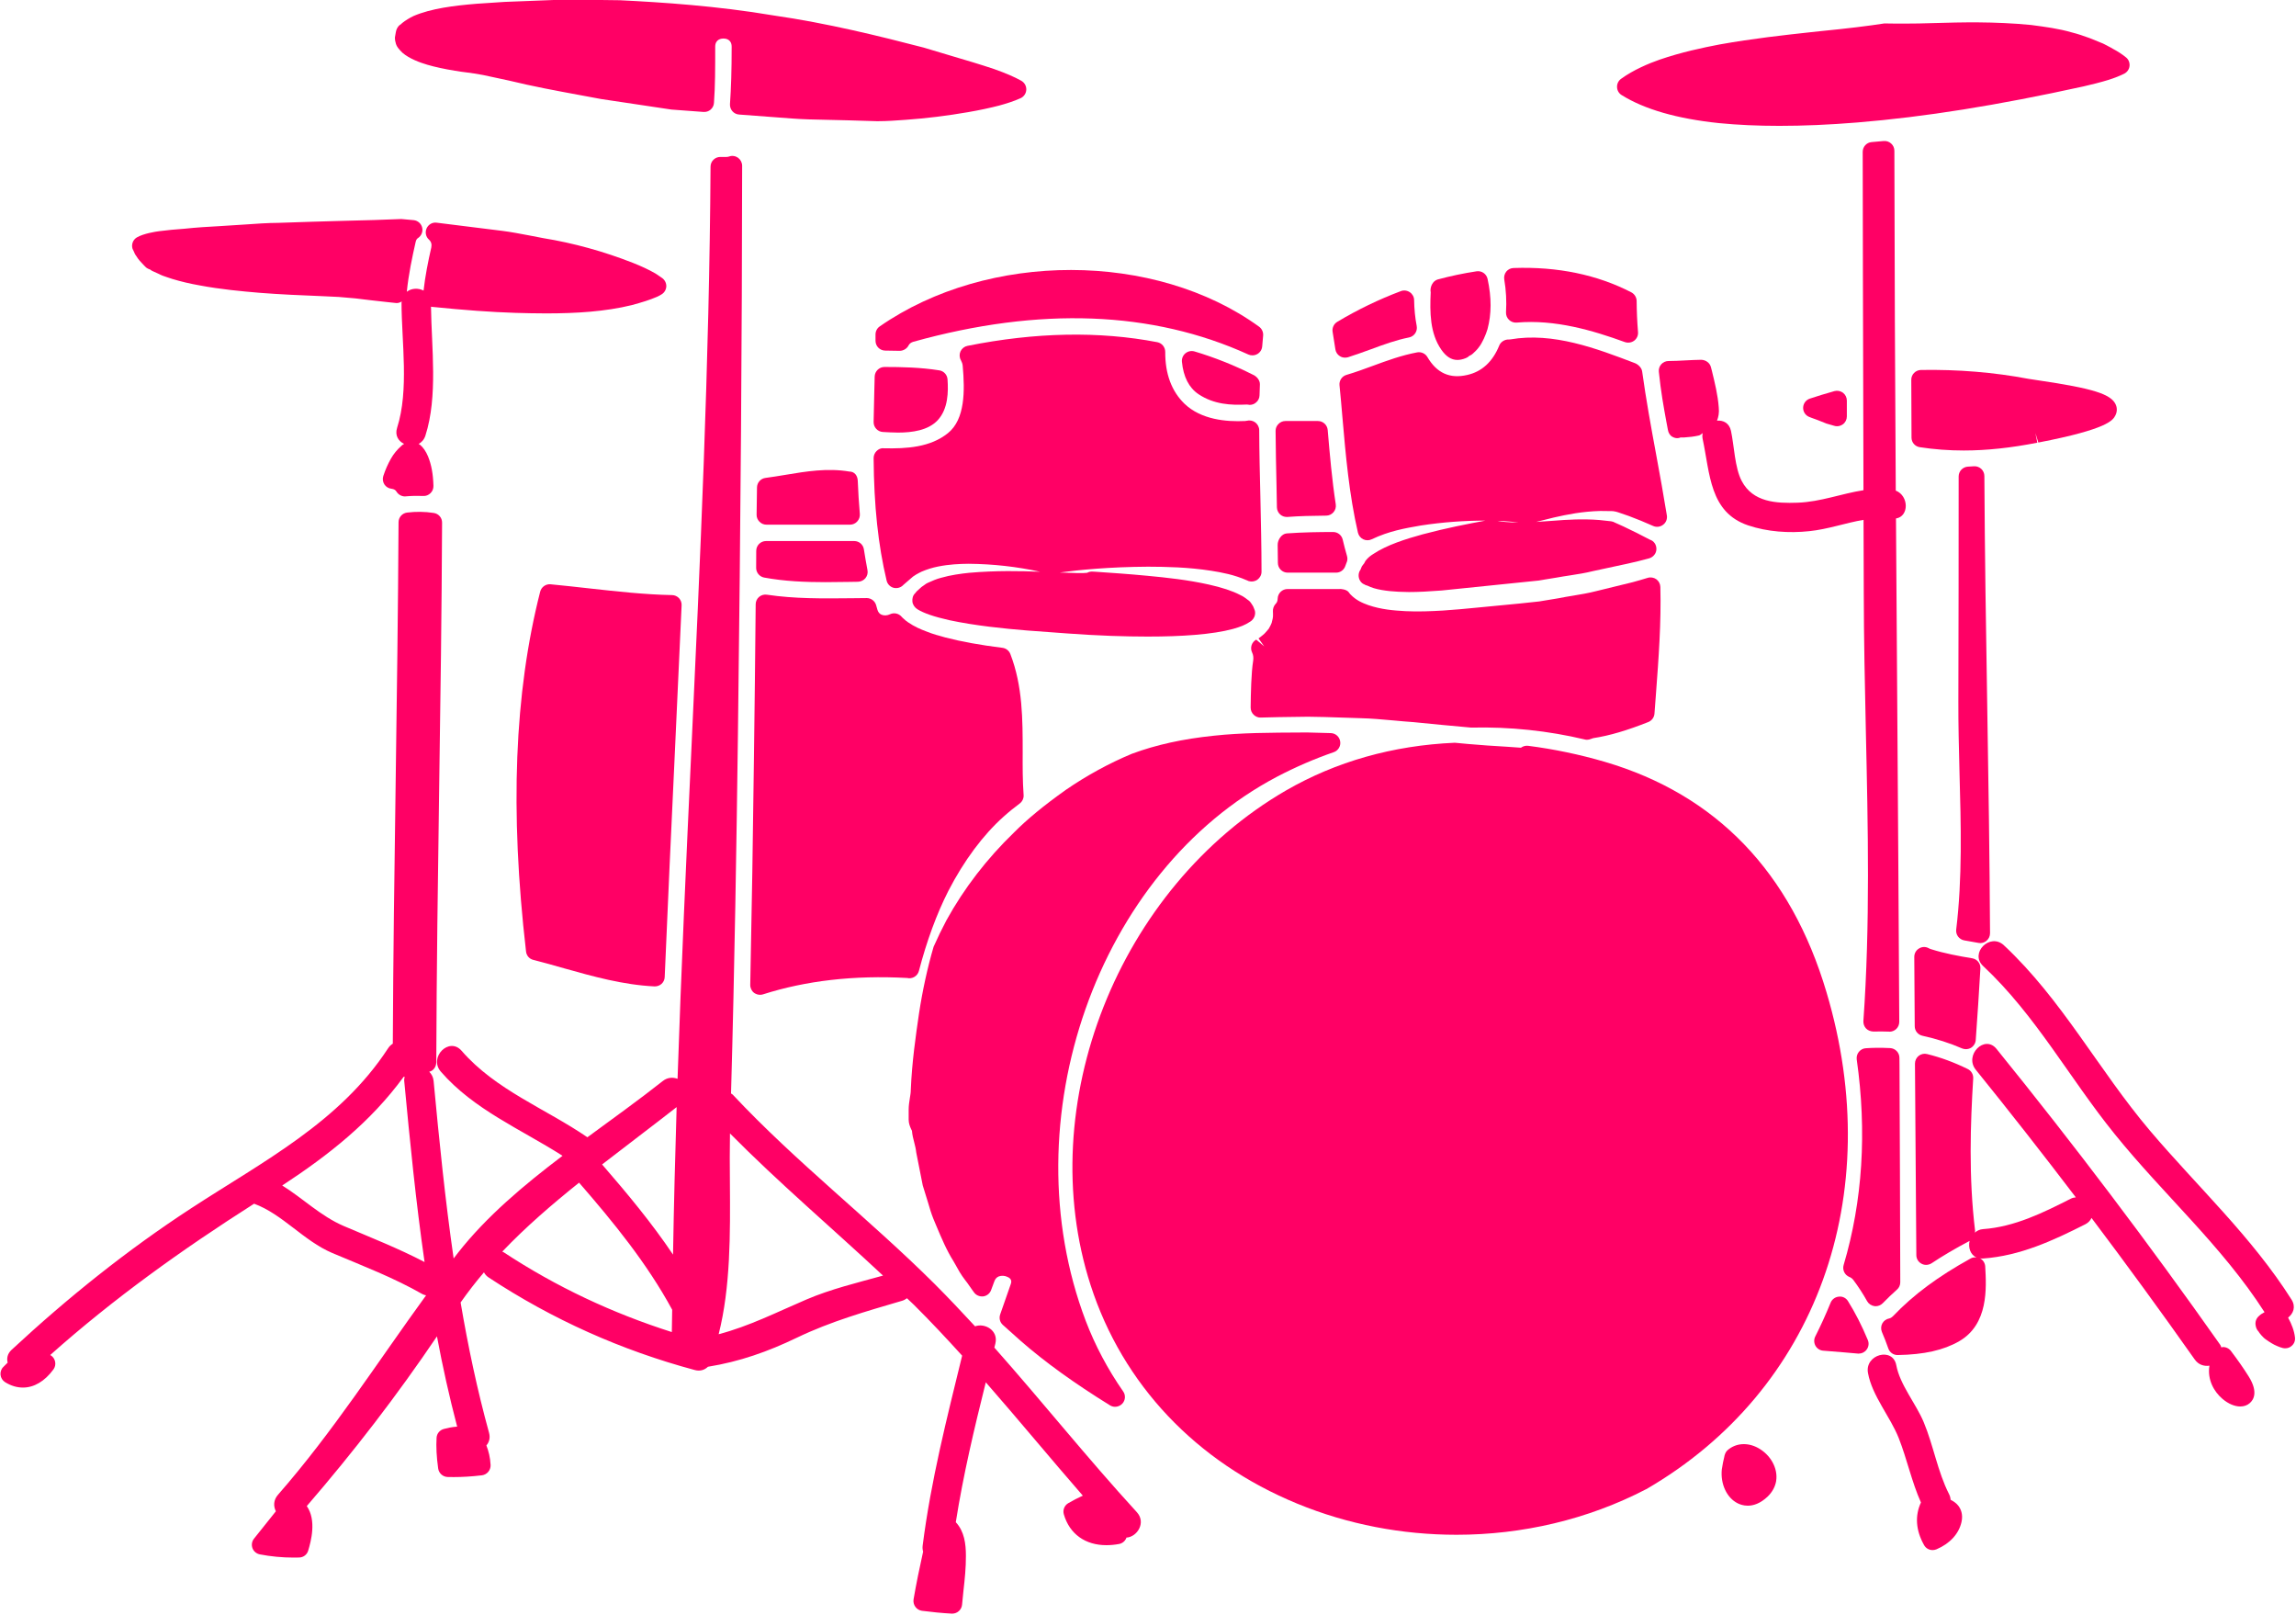
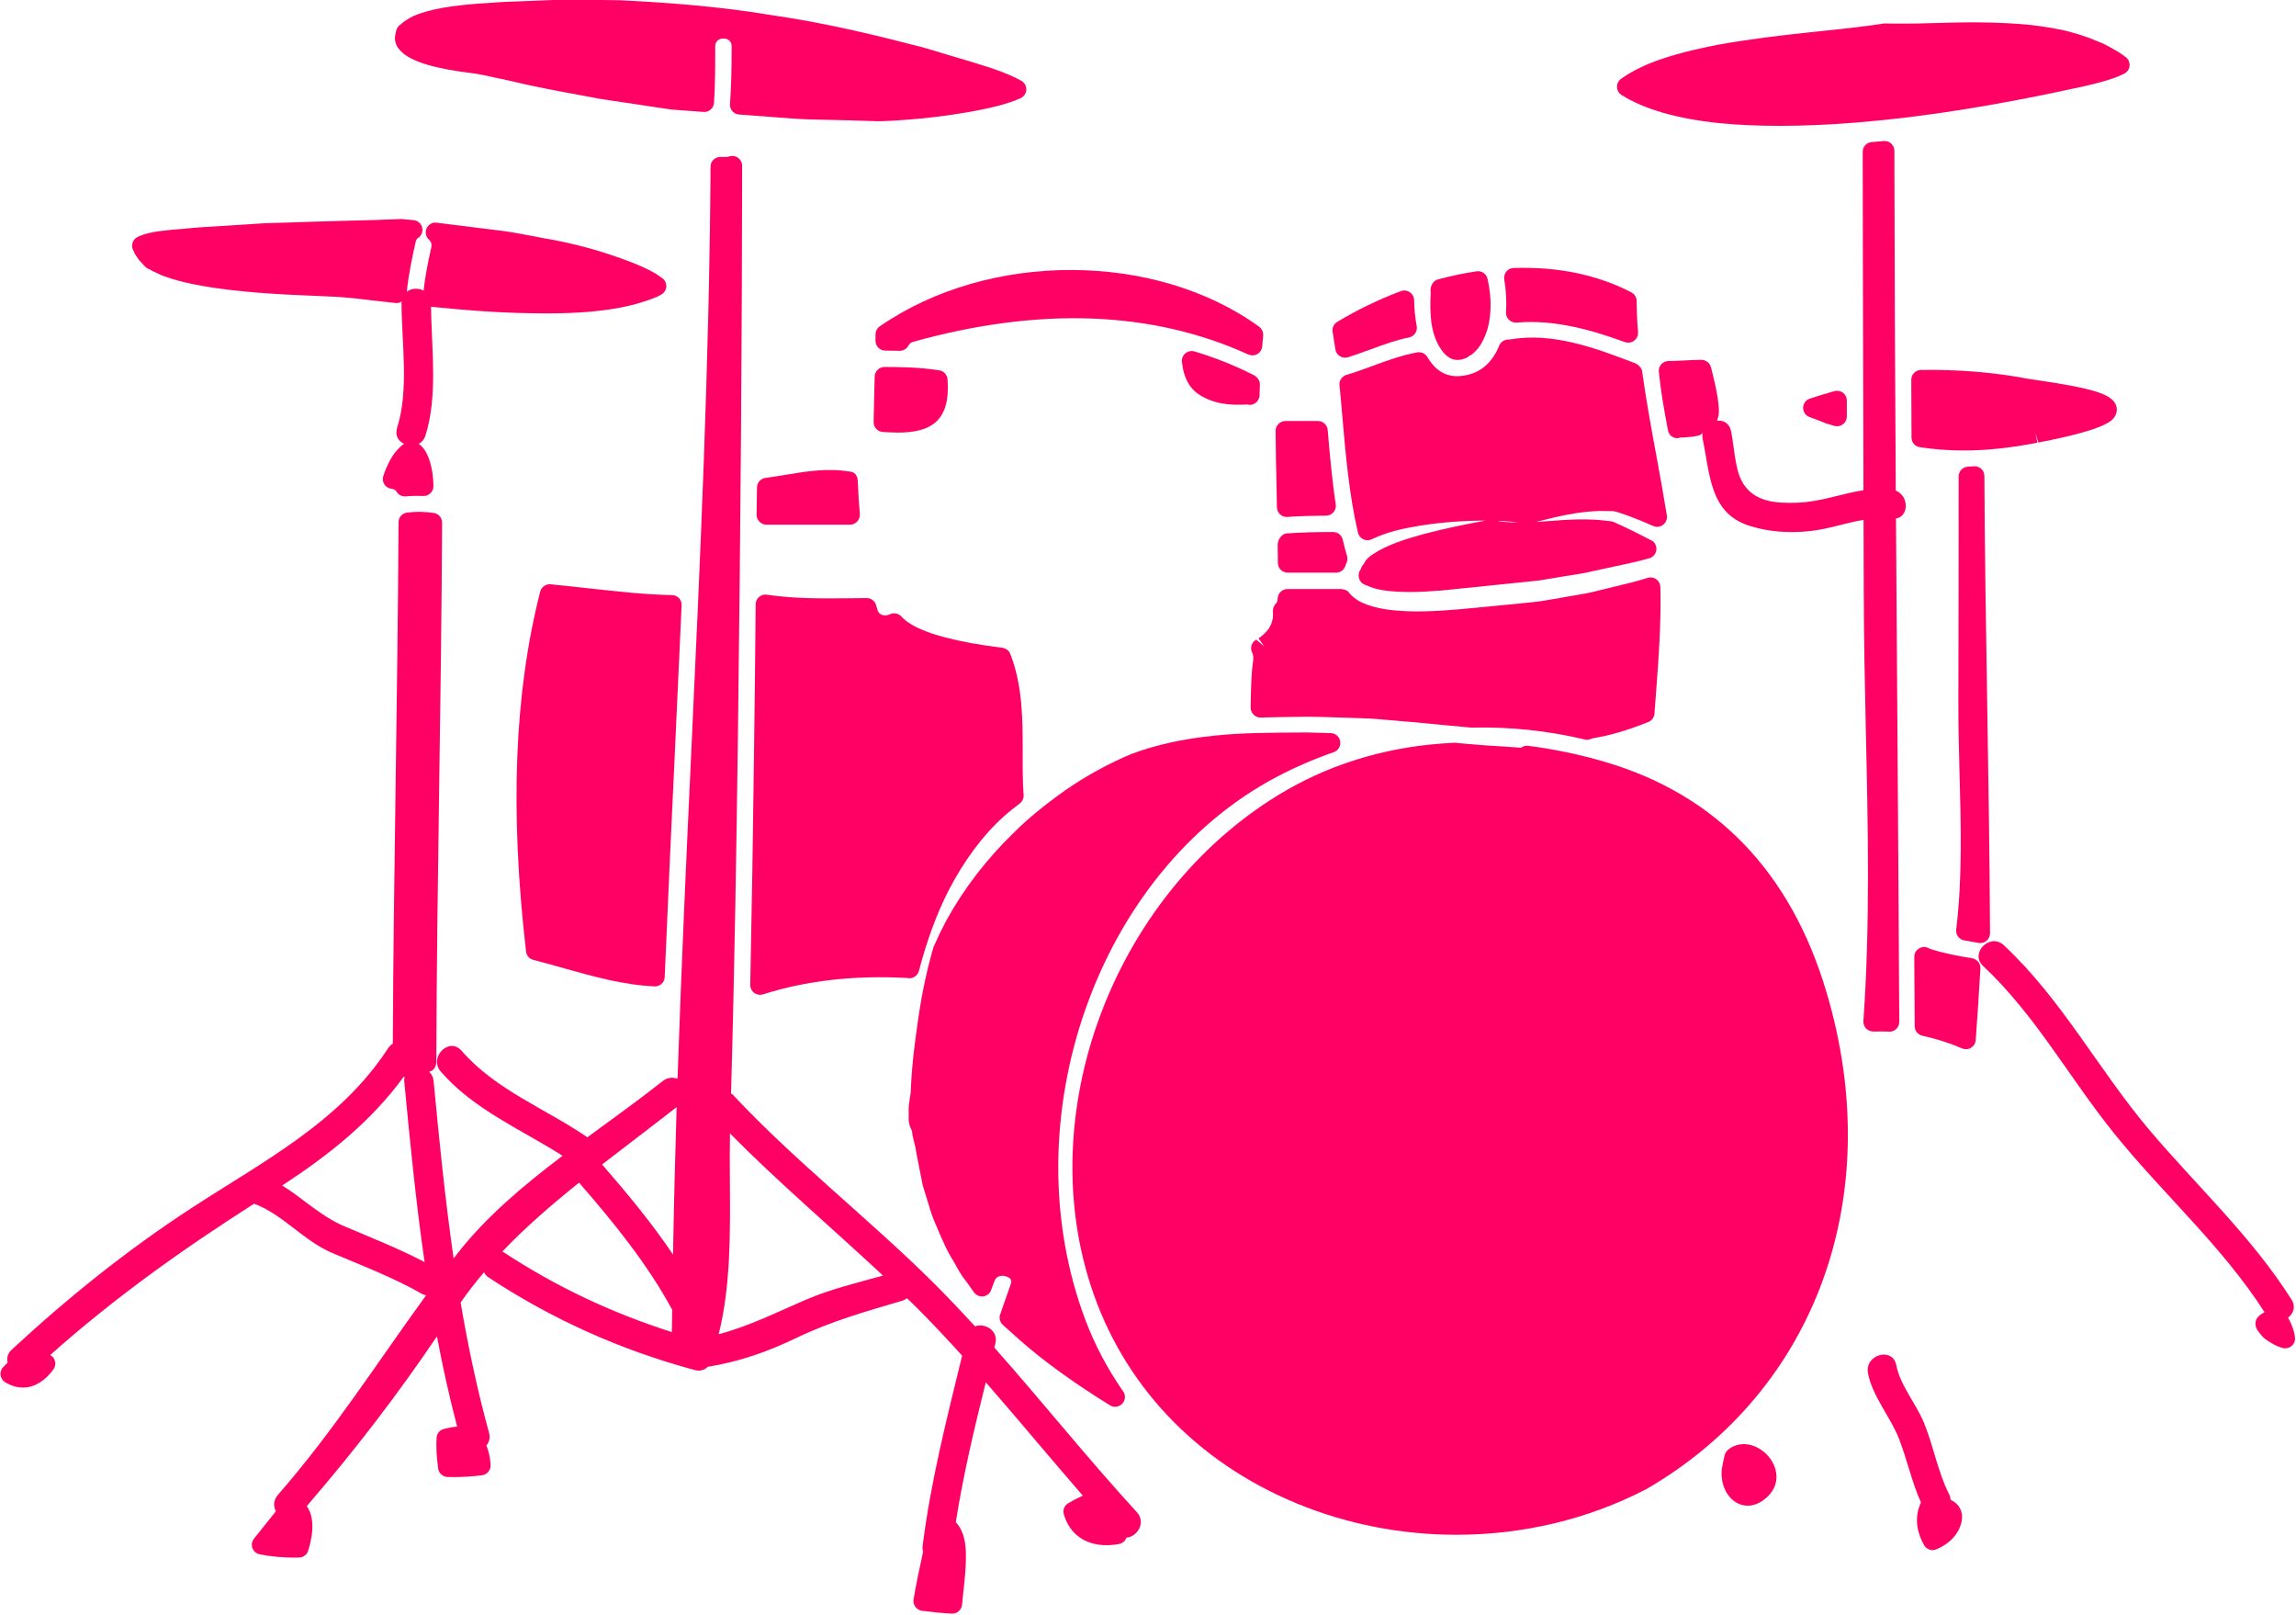
<svg xmlns="http://www.w3.org/2000/svg" fill="#ff0065" height="82.4" preserveAspectRatio="xMidYMid meet" version="1" viewBox="5.5 23.3 117.2 82.4" width="117.2" zoomAndPan="magnify">
  <g id="change1_1">
    <path d="M 70.68 49.191 C 70.684 49.328 70.742 49.457 70.844 49.551 C 70.938 49.637 71.059 49.68 71.18 49.68 C 71.195 49.68 71.207 49.68 71.219 49.68 C 71.832 49.633 72.453 49.621 73.195 49.613 C 73.34 49.613 73.477 49.547 73.57 49.438 C 73.664 49.328 73.707 49.18 73.684 49.035 C 73.492 47.785 73.379 46.492 73.273 45.242 C 73.25 44.984 73.035 44.785 72.773 44.785 L 71.113 44.785 C 70.98 44.785 70.852 44.84 70.762 44.934 C 70.664 45.027 70.613 45.156 70.613 45.285 C 70.617 46.215 70.641 47.145 70.66 48.07 L 70.68 49.191" fill="inherit" />
    <path d="M 70.031 56.285 L 69.625 55.941 C 69.391 56.066 69.297 56.355 69.414 56.598 C 69.473 56.715 69.492 56.863 69.469 57.012 C 69.367 57.645 69.348 58.684 69.34 59.41 C 69.34 59.547 69.395 59.68 69.492 59.773 C 69.59 59.871 69.73 59.926 69.855 59.918 C 70.453 59.898 71.062 59.891 71.676 59.883 L 72.27 59.875 C 72.82 59.879 73.395 59.898 73.973 59.918 L 74.93 59.949 C 75.5 59.961 76.066 60.016 76.645 60.066 C 76.984 60.098 77.328 60.129 77.664 60.152 C 78.59 60.246 79.543 60.336 80.594 60.43 C 82.586 60.383 84.539 60.594 86.391 61.035 C 86.43 61.047 86.469 61.051 86.508 61.051 C 86.574 61.051 86.641 61.035 86.699 61.012 C 86.746 60.992 86.789 60.977 86.824 60.969 C 87.664 60.84 88.559 60.574 89.641 60.145 C 89.816 60.074 89.941 59.906 89.953 59.715 L 90.031 58.68 C 90.164 56.91 90.301 55.078 90.254 53.254 C 90.25 53.098 90.172 52.949 90.047 52.859 C 89.918 52.77 89.754 52.742 89.605 52.789 C 89.355 52.867 89.098 52.938 88.848 53.008 L 86.98 53.465 C 86.594 53.566 86.18 53.633 85.766 53.703 C 85.527 53.742 85.285 53.781 85.062 53.828 L 84.07 53.992 C 83.742 54.031 83.41 54.066 83.074 54.098 L 80.883 54.309 C 80.316 54.363 79.727 54.422 79.152 54.457 C 78.547 54.492 77.891 54.52 77.242 54.488 C 76.617 54.453 76 54.402 75.348 54.18 C 75.043 54.07 74.719 53.934 74.422 53.621 C 74.406 53.594 74.348 53.52 74.324 53.496 C 74.215 53.387 73.977 53.34 73.82 53.359 L 71.219 53.359 C 70.949 53.359 70.727 53.578 70.719 53.848 C 70.715 53.965 70.684 54.051 70.617 54.113 C 70.52 54.215 70.465 54.367 70.477 54.508 C 70.48 54.574 70.484 54.641 70.48 54.762 C 70.48 54.82 70.453 54.926 70.426 55.027 L 70.414 55.082 C 70.367 55.211 70.289 55.332 70.262 55.387 C 70.176 55.488 70.086 55.598 70.023 55.656 C 69.93 55.734 69.836 55.812 69.742 55.879 L 70.031 56.285" fill="inherit" />
    <path d="M 73.891 41.473 C 73.973 41.527 74.066 41.551 74.16 41.551 C 74.207 41.551 74.258 41.543 74.309 41.531 C 74.695 41.406 75.082 41.27 75.465 41.129 C 76.129 40.883 76.762 40.652 77.426 40.52 C 77.695 40.465 77.867 40.203 77.816 39.934 C 77.734 39.516 77.691 39.062 77.684 38.617 C 77.684 38.457 77.602 38.305 77.469 38.215 C 77.332 38.121 77.16 38.098 77.008 38.156 C 75.887 38.578 74.793 39.105 73.762 39.723 C 73.586 39.828 73.492 40.031 73.523 40.23 C 73.574 40.527 73.621 40.828 73.664 41.121 C 73.684 41.27 73.77 41.398 73.891 41.473" fill="inherit" />
    <path d="M 81.938 49.879 C 82.023 49.883 82.109 49.883 82.191 49.887 C 82.559 49.91 82.824 49.938 83.012 49.969 C 82.5 49.957 82.141 49.926 81.938 49.879 Z M 74.234 42.43 C 74.004 42.496 73.852 42.719 73.875 42.957 C 73.93 43.496 73.977 44.039 74.023 44.582 C 74.191 46.523 74.367 48.535 74.816 50.48 C 74.852 50.629 74.949 50.754 75.086 50.82 C 75.223 50.887 75.383 50.887 75.52 50.82 C 76.406 50.398 77.215 50.258 78.027 50.117 C 79.145 49.945 80.246 49.867 81.328 49.867 C 80.445 50.031 79.359 50.238 78.125 50.566 C 77.27 50.801 76.297 51.105 75.594 51.574 C 75.469 51.652 75.363 51.734 75.262 51.848 C 75.215 51.895 75.176 51.953 75.152 52.016 C 75.145 52.035 75.121 52.07 75.082 52.113 C 75.031 52.168 74.996 52.234 74.973 52.305 C 74.969 52.32 74.965 52.336 74.957 52.352 C 74.926 52.395 74.902 52.441 74.883 52.488 C 74.809 52.688 74.867 52.918 75.027 53.055 C 75.059 53.082 75.098 53.105 75.141 53.121 C 75.184 53.152 75.234 53.172 75.293 53.184 C 75.297 53.184 75.301 53.188 75.305 53.188 C 75.398 53.234 75.512 53.281 75.629 53.316 C 76.129 53.465 76.797 53.504 77.266 53.508 C 77.316 53.508 77.367 53.512 77.418 53.512 C 77.898 53.512 78.445 53.484 79.086 53.434 L 84.004 52.93 C 84.312 52.879 84.621 52.828 84.945 52.777 C 85.176 52.734 85.406 52.699 85.637 52.664 C 86.031 52.602 86.422 52.543 86.793 52.449 C 87.402 52.32 88.004 52.191 88.59 52.062 C 88.957 51.984 89.312 51.891 89.668 51.797 C 89.883 51.738 90.047 51.551 90.051 51.328 C 90.059 51.105 89.93 50.906 89.719 50.84 C 89.27 50.602 88.824 50.379 88.367 50.164 C 88.266 50.117 88.164 50.07 88.09 50.039 L 87.941 49.973 C 87.879 49.938 87.812 49.91 87.738 49.902 L 87.133 49.836 C 86.285 49.77 85.461 49.82 84.832 49.871 C 84.508 49.898 84.199 49.918 83.914 49.934 C 84.188 49.863 84.484 49.789 84.809 49.711 C 85.508 49.551 86.281 49.398 87.191 49.375 L 87.828 49.383 C 87.953 49.398 87.996 49.414 88.102 49.445 L 88.273 49.504 C 88.391 49.547 88.516 49.59 88.637 49.629 C 89.043 49.781 89.461 49.949 89.887 50.141 C 90.055 50.215 90.25 50.191 90.395 50.078 C 90.543 49.969 90.613 49.785 90.586 49.605 C 90.418 48.566 90.23 47.531 90.039 46.496 C 89.781 45.105 89.52 43.668 89.324 42.254 C 89.301 42.07 89.125 41.898 88.957 41.832 C 87 41.086 84.781 40.238 82.59 40.621 C 82.562 40.625 82.539 40.625 82.516 40.625 C 82.316 40.617 82.105 40.738 82.027 40.938 C 81.691 41.762 81.145 42.266 80.398 42.434 C 79.508 42.641 78.844 42.34 78.363 41.523 C 78.258 41.34 78.047 41.246 77.844 41.281 C 77.047 41.43 76.301 41.703 75.578 41.969 C 75.133 42.133 74.688 42.297 74.234 42.43" fill="inherit" />
    <path d="M 73.551 50.449 C 72.844 50.449 72.008 50.461 71.184 50.52 C 70.918 50.539 70.715 50.848 70.719 51.109 C 70.727 51.418 70.73 51.719 70.73 52.023 C 70.73 52.301 70.953 52.523 71.23 52.523 L 73.699 52.523 C 73.918 52.523 74.109 52.383 74.176 52.172 L 74.23 52.027 C 74.285 51.918 74.293 51.789 74.258 51.672 C 74.176 51.395 74.105 51.113 74.039 50.836 C 73.984 50.609 73.785 50.449 73.551 50.449" fill="inherit" />
    <path d="M 106.902 71.309 C 107.016 71.215 107.082 71.074 107.082 70.922 C 107.062 67.031 107 63.078 106.938 59.254 C 106.875 55.43 106.812 51.477 106.793 47.594 C 106.793 47.453 106.734 47.324 106.637 47.23 C 106.535 47.137 106.406 47.086 106.266 47.094 L 105.953 47.113 C 105.688 47.129 105.48 47.348 105.48 47.613 C 105.48 51.43 105.477 55.25 105.465 59.07 C 105.461 60.266 105.492 61.484 105.523 62.711 C 105.598 65.383 105.672 68.145 105.355 70.738 C 105.324 71 105.504 71.242 105.766 71.289 L 106.496 71.418 C 106.523 71.422 106.555 71.426 106.582 71.426 C 106.699 71.426 106.812 71.387 106.902 71.309" fill="inherit" />
    <path d="M 104.07 71.738 C 104.027 71.723 103.992 71.711 103.957 71.691 C 103.801 71.602 103.613 71.605 103.461 71.699 C 103.305 71.789 103.215 71.953 103.215 72.133 C 103.227 73.355 103.234 74.539 103.238 75.668 C 103.238 75.906 103.402 76.105 103.633 76.156 C 104.344 76.312 105.023 76.527 105.652 76.801 C 105.719 76.828 105.785 76.84 105.852 76.84 C 105.941 76.84 106.031 76.816 106.113 76.77 C 106.25 76.684 106.34 76.539 106.352 76.375 C 106.438 75.16 106.523 73.945 106.59 72.723 C 106.605 72.469 106.426 72.246 106.172 72.203 C 105.492 72.09 104.762 71.957 104.07 71.738" fill="inherit" />
    <path d="M 109.547 45.883 C 113.117 45.195 113.352 44.742 113.48 44.5 C 113.57 44.328 113.578 44.125 113.5 43.949 C 113.262 43.41 112.34 43.121 109.559 42.711 C 109.32 42.676 109.141 42.648 109.047 42.633 C 107.277 42.297 105.426 42.148 103.551 42.18 C 103.277 42.188 103.059 42.41 103.062 42.684 L 103.074 45.633 C 103.074 45.879 103.254 46.086 103.5 46.121 C 104.234 46.234 104.977 46.289 105.742 46.289 C 106.914 46.289 108.148 46.156 109.496 45.891 L 109.398 45.402 L 109.547 45.883" fill="inherit" />
-     <path d="M 44.098 52.281 C 44.098 52.52 44.27 52.727 44.504 52.773 C 45.543 52.965 46.598 53.008 47.637 53.008 C 48.023 53.008 48.406 53 48.785 52.996 L 49.293 52.988 C 49.441 52.984 49.582 52.918 49.676 52.805 C 49.77 52.691 49.809 52.543 49.781 52.398 C 49.715 52.039 49.652 51.691 49.598 51.336 C 49.562 51.09 49.352 50.91 49.105 50.91 L 44.602 50.91 C 44.328 50.91 44.102 51.133 44.102 51.41 L 44.098 52.281" fill="inherit" />
    <path d="M 79.07 41.141 C 79.316 41.496 79.582 41.668 79.895 41.668 C 80.027 41.668 80.168 41.637 80.316 41.578 C 80.391 41.551 80.453 41.508 80.504 41.457 C 80.57 41.434 80.633 41.395 80.684 41.344 C 80.789 41.25 80.902 41.141 80.988 41.02 C 81.164 40.801 81.344 40.387 81.43 40.098 C 81.637 39.328 81.641 38.488 81.434 37.535 C 81.379 37.277 81.133 37.105 80.871 37.145 C 80.203 37.246 79.535 37.387 78.887 37.562 C 78.633 37.629 78.477 37.961 78.531 38.219 C 78.484 39.234 78.488 40.301 79.07 41.141" fill="inherit" />
    <path d="M 93.238 29.582 C 94.195 29.676 95.223 29.723 96.328 29.723 C 97.547 29.723 98.859 29.668 100.297 29.551 C 103.762 29.266 107.438 28.68 111.863 27.707 C 112.305 27.605 112.727 27.5 113.121 27.379 C 113.434 27.281 113.727 27.164 113.934 27.059 C 114.086 26.98 114.188 26.832 114.203 26.664 C 114.219 26.496 114.152 26.328 114.02 26.227 C 113.836 26.074 113.582 25.91 113.371 25.801 C 113.305 25.758 113.23 25.719 113.094 25.648 L 112.953 25.574 C 112.938 25.566 112.867 25.531 112.852 25.523 L 112.172 25.246 C 111.848 25.129 111.578 25.035 111.266 24.957 C 110.582 24.758 109.91 24.672 109.172 24.574 C 107.285 24.391 105.594 24.438 104.23 24.477 C 103.68 24.492 103.172 24.508 102.73 24.504 C 102.371 24.504 102.062 24.504 101.688 24.496 C 100.891 24.621 99.77 24.758 98.449 24.887 L 97.91 24.945 C 96.547 25.094 95 25.262 93.27 25.57 C 92.434 25.73 91.328 25.961 90.215 26.344 C 89.668 26.535 88.887 26.859 88.246 27.324 C 88.113 27.422 88.035 27.578 88.043 27.746 C 88.047 27.914 88.137 28.066 88.277 28.152 C 89.449 28.883 91.117 29.359 93.238 29.582" fill="inherit" />
    <path d="M 82.375 39.234 C 82.367 39.379 82.422 39.52 82.527 39.621 C 82.633 39.723 82.77 39.773 82.918 39.762 C 84.887 39.59 86.82 40.168 88.445 40.758 C 88.5 40.777 88.559 40.785 88.613 40.785 C 88.723 40.785 88.832 40.75 88.918 40.684 C 89.055 40.582 89.129 40.414 89.113 40.246 C 89.07 39.719 89.047 39.191 89.043 38.656 C 89.039 38.473 88.934 38.305 88.773 38.219 C 87.035 37.32 85.008 36.898 82.762 36.977 C 82.617 36.98 82.48 37.047 82.391 37.156 C 82.301 37.27 82.262 37.414 82.285 37.559 C 82.379 38.105 82.41 38.684 82.375 39.234" fill="inherit" />
    <path d="M 97.957 44.617 C 98.172 44.695 98.414 44.781 98.73 44.914 L 99.121 45.027 C 99.172 45.043 99.223 45.051 99.273 45.051 C 99.379 45.051 99.48 45.016 99.57 44.953 C 99.699 44.859 99.773 44.707 99.773 44.551 L 99.773 43.742 C 99.773 43.586 99.699 43.438 99.578 43.344 C 99.453 43.25 99.289 43.219 99.141 43.258 C 98.668 43.391 98.25 43.52 97.887 43.641 C 97.695 43.703 97.559 43.875 97.543 44.078 C 97.527 44.281 97.637 44.473 97.82 44.562 C 97.836 44.57 97.938 44.609 97.957 44.617" fill="inherit" />
-     <path d="M 99.902 88.465 C 99.98 88.492 100.047 88.547 100.098 88.609 C 100.359 88.957 100.598 89.324 100.809 89.703 C 100.887 89.84 101.023 89.93 101.18 89.953 C 101.203 89.953 101.227 89.957 101.246 89.957 C 101.379 89.957 101.508 89.902 101.605 89.805 C 101.84 89.562 102.082 89.332 102.328 89.113 C 102.438 89.02 102.5 88.883 102.5 88.738 C 102.492 85.043 102.477 81.355 102.461 77.68 L 102.457 77.281 C 102.457 77.016 102.246 76.797 101.98 76.785 C 101.492 76.762 101.109 76.766 100.734 76.793 C 100.598 76.801 100.473 76.871 100.387 76.977 C 100.297 77.086 100.262 77.223 100.277 77.359 C 100.801 81.055 100.578 84.586 99.609 87.855 C 99.535 88.105 99.664 88.367 99.902 88.465" fill="inherit" />
    <path d="M 56.555 90.375 C 56.488 90.566 56.539 90.773 56.688 90.91 L 57.605 91.73 C 58.844 92.812 60.336 93.887 62.16 95.016 C 62.242 95.066 62.332 95.09 62.422 95.09 C 62.555 95.09 62.688 95.035 62.785 94.934 C 62.949 94.762 62.969 94.496 62.832 94.305 C 62.051 93.184 61.406 91.973 60.922 90.707 C 57.039 80.477 61.516 67.758 70.691 62.934 C 71.625 62.445 72.598 62.023 73.582 61.684 C 73.809 61.605 73.949 61.375 73.91 61.137 C 73.875 60.898 73.676 60.719 73.434 60.711 C 73.051 60.699 72.668 60.688 72.281 60.68 L 71.957 60.68 C 70.367 60.688 68.867 60.691 67.461 60.844 C 65.871 61.008 64.508 61.309 63.277 61.766 C 62.113 62.25 60.953 62.887 59.914 63.602 C 58.781 64.406 57.938 65.102 57.266 65.777 C 55.867 67.129 54.711 68.633 53.816 70.254 C 53.578 70.703 53.371 71.129 53.156 71.613 C 52.84 72.695 52.59 73.844 52.41 75.027 C 52.242 76.18 52.051 77.492 51.992 78.914 C 51.992 79.051 51.969 79.191 51.945 79.328 C 51.914 79.527 51.883 79.723 51.883 79.926 L 51.883 80.441 C 51.883 80.637 51.957 80.801 52.008 80.918 C 52.023 80.953 52.043 80.984 52.051 81.004 C 52.066 81.207 52.117 81.414 52.172 81.621 C 52.211 81.773 52.25 81.922 52.27 82.113 L 52.602 83.793 L 52.883 84.703 C 52.957 84.957 53.031 85.211 53.137 85.477 L 53.293 85.852 C 53.551 86.461 53.812 87.094 54.18 87.676 C 54.281 87.859 54.383 88.039 54.488 88.219 C 54.566 88.355 54.664 88.484 54.758 88.613 L 54.883 88.777 C 54.961 88.883 55.035 88.992 55.113 89.105 L 55.215 89.246 C 55.32 89.398 55.504 89.473 55.684 89.457 C 55.871 89.434 56.027 89.309 56.09 89.137 L 56.254 88.695 C 56.297 88.57 56.371 88.484 56.48 88.438 C 56.613 88.387 56.785 88.391 56.934 88.465 C 57.191 88.574 57.117 88.773 57.086 88.855 L 56.555 90.375" fill="inherit" />
    <path d="M 122.297 90.539 C 122.562 90.336 122.703 89.988 122.473 89.621 C 120.438 86.41 117.691 83.879 115.246 81 C 112.633 77.918 110.762 74.316 107.789 71.539 C 107.086 70.879 106.023 71.938 106.73 72.598 C 109.418 75.113 111.141 78.328 113.438 81.164 C 115.941 84.266 118.93 86.887 121.094 90.262 C 120.992 90.316 120.898 90.371 120.824 90.445 C 120.754 90.5 120.699 90.574 120.664 90.66 C 120.625 90.762 120.621 90.875 120.648 90.977 C 120.652 90.992 120.652 91.004 120.656 91.012 C 120.68 91.105 120.727 91.188 120.789 91.25 C 120.793 91.258 120.801 91.27 120.805 91.277 C 120.84 91.332 121.008 91.555 121.172 91.66 C 121.336 91.777 121.531 91.906 121.742 91.992 C 121.832 92.035 121.922 92.062 122.02 92.09 C 122.062 92.102 122.109 92.105 122.152 92.105 C 122.27 92.105 122.387 92.066 122.477 91.984 C 122.605 91.879 122.668 91.715 122.648 91.551 C 122.609 91.211 122.48 90.875 122.297 90.539" fill="inherit" />
    <path d="M 98.734 73.934 C 96.914 67.801 93.105 63.848 87.414 62.176 C 86.133 61.801 84.816 61.527 83.504 61.359 C 83.371 61.344 83.242 61.379 83.137 61.457 L 82.41 61.406 C 81.738 61.367 81.082 61.324 80.438 61.266 C 80.234 61.246 80.043 61.227 79.762 61.203 C 76.598 61.34 73.695 62.164 71.133 63.645 C 62.582 68.605 58.203 79.688 61.168 88.875 C 62.805 93.949 66.555 97.91 71.723 100.035 C 74.309 101.098 77.082 101.621 79.848 101.621 C 83.203 101.621 86.547 100.844 89.516 99.301 C 89.52 99.301 89.527 99.297 89.535 99.293 C 98.215 94.266 101.828 84.312 98.734 73.934" fill="inherit" />
    <path d="M 12.328 36.125 C 12.352 36.184 12.391 36.285 12.461 36.371 L 12.535 36.484 C 12.551 36.508 12.613 36.59 12.633 36.609 L 12.852 36.844 C 12.855 36.848 12.926 36.918 12.93 36.922 C 12.953 36.945 12.98 36.969 13.008 36.984 C 13.047 37.012 13.113 37.039 13.156 37.051 C 13.211 37.094 13.277 37.137 13.363 37.168 L 13.605 37.277 C 13.734 37.348 13.887 37.402 14.047 37.453 C 14.117 37.473 14.188 37.496 14.297 37.535 C 14.734 37.668 15.195 37.777 15.707 37.867 C 16.742 38.062 17.824 38.164 18.75 38.242 C 19.793 38.324 20.863 38.371 21.961 38.414 L 22.785 38.453 L 23.641 38.527 C 24.164 38.594 24.688 38.652 25.297 38.719 C 25.434 38.734 25.566 38.75 25.703 38.762 C 25.719 38.766 25.734 38.766 25.75 38.766 C 25.844 38.766 25.93 38.73 26.008 38.684 C 26.008 38.707 25.996 38.723 25.996 38.75 C 26 40.754 26.387 43.207 25.77 45.133 C 25.645 45.527 25.844 45.816 26.129 45.953 C 26.082 45.977 26.039 46.004 26.004 46.039 C 25.762 46.254 25.594 46.461 25.457 46.703 C 25.305 46.969 25.176 47.258 25.066 47.59 C 25.02 47.734 25.039 47.891 25.121 48.02 C 25.203 48.145 25.336 48.227 25.488 48.242 C 25.609 48.258 25.691 48.305 25.738 48.387 C 25.832 48.539 25.996 48.633 26.172 48.633 C 26.188 48.633 26.203 48.633 26.219 48.629 C 26.516 48.602 26.812 48.598 27.105 48.609 C 27.242 48.621 27.379 48.562 27.477 48.465 C 27.578 48.367 27.629 48.234 27.625 48.094 C 27.609 47.496 27.523 47.02 27.352 46.598 C 27.242 46.332 27.102 46.129 26.93 45.988 C 26.914 45.977 26.887 45.969 26.867 45.957 C 27.02 45.871 27.148 45.738 27.215 45.531 C 27.859 43.523 27.527 41.055 27.5 38.949 C 27.512 38.949 27.52 38.957 27.527 38.957 C 29.219 39.129 30.582 39.227 31.809 39.266 C 32.332 39.281 32.855 39.293 33.383 39.293 C 34.891 39.293 36.398 39.203 37.746 38.871 C 38.273 38.727 38.652 38.613 39.031 38.449 C 39.039 38.445 39.082 38.422 39.09 38.422 C 39.156 38.387 39.223 38.355 39.273 38.32 C 39.414 38.234 39.504 38.082 39.512 37.914 C 39.516 37.75 39.438 37.59 39.305 37.492 C 39.227 37.434 39.137 37.375 39.043 37.312 C 39.035 37.309 38.961 37.262 38.953 37.254 C 38.621 37.062 38.234 36.883 37.809 36.715 C 36.316 36.129 34.773 35.703 33.234 35.453 L 32.523 35.316 C 32.047 35.227 31.586 35.137 31.148 35.082 L 27.789 34.664 C 27.574 34.633 27.367 34.754 27.277 34.953 C 27.188 35.148 27.234 35.383 27.395 35.527 C 27.512 35.633 27.547 35.766 27.516 35.926 C 27.348 36.664 27.203 37.395 27.121 38.129 C 26.852 37.988 26.504 38.004 26.266 38.188 C 26.352 37.316 26.539 36.434 26.715 35.656 C 26.742 35.523 26.797 35.473 26.836 35.449 C 27.012 35.332 27.098 35.121 27.051 34.918 C 27.004 34.715 26.836 34.562 26.625 34.535 L 25.988 34.477 C 25.141 34.516 24.141 34.543 23.012 34.57 C 22.008 34.598 20.898 34.629 19.719 34.672 C 19.156 34.676 18.582 34.715 17.992 34.758 L 16.703 34.84 C 16.125 34.871 15.539 34.906 14.906 34.973 C 14.469 35.004 14.035 35.043 13.621 35.098 C 13.441 35.121 12.832 35.215 12.488 35.414 C 12.289 35.531 12.195 35.773 12.266 35.996 C 12.27 36.008 12.32 36.109 12.328 36.125" fill="inherit" />
    <path d="M 95.238 97.188 C 94.691 96.891 94.09 96.941 93.672 97.316 C 93.586 97.395 93.531 97.535 93.512 97.664 C 93.469 97.848 93.426 98.035 93.41 98.172 C 93.406 98.195 93.395 98.258 93.391 98.281 C 93.312 99.031 93.648 99.742 94.203 100.016 C 94.305 100.066 94.484 100.137 94.715 100.137 C 94.996 100.137 95.352 100.031 95.73 99.672 C 95.965 99.445 96.113 99.172 96.164 98.883 C 96.164 98.879 96.164 98.879 96.164 98.875 C 96.266 98.234 95.883 97.539 95.238 97.188" fill="inherit" />
-     <path d="M 100.844 91.684 C 100.535 90.941 100.203 90.293 99.832 89.699 C 99.734 89.539 99.555 89.445 99.367 89.469 C 99.18 89.484 99.016 89.602 98.945 89.777 C 98.688 90.406 98.43 90.969 98.16 91.504 C 98.086 91.652 98.09 91.828 98.172 91.977 C 98.254 92.121 98.406 92.219 98.574 92.227 C 98.91 92.25 99.262 92.281 99.625 92.312 L 100.344 92.375 C 100.355 92.375 100.367 92.375 100.383 92.375 C 100.543 92.375 100.691 92.301 100.785 92.168 C 100.891 92.027 100.91 91.844 100.844 91.684" fill="inherit" />
-     <path d="M 119.379 92.242 C 119.277 92.109 119.113 92.031 118.953 92.043 C 118.93 92.043 118.91 92.059 118.891 92.062 C 118.867 92.016 118.863 91.969 118.828 91.922 C 115.191 86.762 111.387 81.734 107.414 76.828 C 106.809 76.078 105.75 77.145 106.355 77.891 C 108.09 80.035 109.789 82.207 111.461 84.402 C 111.375 84.41 111.289 84.426 111.199 84.473 C 109.781 85.191 108.34 85.906 106.727 86.023 C 106.551 86.035 106.414 86.109 106.305 86.203 C 106.305 86.172 106.324 86.145 106.32 86.113 C 105.984 83.355 106.082 80.633 106.223 78.332 C 106.234 78.129 106.125 77.941 105.941 77.852 C 105.238 77.508 104.559 77.258 103.871 77.09 C 103.723 77.051 103.562 77.086 103.441 77.18 C 103.32 77.277 103.25 77.422 103.25 77.578 C 103.281 81.871 103.309 85.312 103.32 87.352 C 103.32 87.535 103.422 87.703 103.586 87.789 C 103.656 87.828 103.738 87.848 103.82 87.848 C 103.914 87.848 104.012 87.82 104.098 87.766 C 104.66 87.391 105.297 87.016 106.039 86.625 C 105.961 86.961 106.074 87.336 106.398 87.473 C 106.293 87.457 106.188 87.465 106.094 87.52 C 104.426 88.441 103.168 89.375 102.137 90.457 C 102.066 90.527 102 90.57 101.934 90.582 C 101.785 90.609 101.656 90.703 101.582 90.836 C 101.512 90.969 101.504 91.129 101.562 91.27 C 101.684 91.547 101.789 91.832 101.891 92.117 C 101.961 92.316 102.148 92.449 102.359 92.449 C 102.363 92.449 102.367 92.449 102.371 92.449 C 103.715 92.426 104.707 92.203 105.504 91.746 C 107.008 90.879 106.898 89.031 106.836 87.926 C 106.824 87.754 106.73 87.602 106.578 87.52 C 106.539 87.496 106.5 87.496 106.461 87.488 C 106.539 87.512 106.625 87.531 106.727 87.523 C 108.617 87.387 110.289 86.613 111.957 85.77 C 112.113 85.688 112.203 85.574 112.262 85.453 C 114.055 87.832 115.812 90.238 117.531 92.676 C 117.727 92.953 118.016 93.031 118.281 92.992 C 118.164 93.711 118.52 94.324 118.945 94.684 C 119.246 94.941 119.574 95.074 119.855 95.074 C 120.039 95.074 120.207 95.02 120.34 94.902 C 120.531 94.738 120.781 94.344 120.293 93.555 C 120.035 93.141 119.734 92.711 119.379 92.242" fill="inherit" />
    <path d="M 105.07 99.836 C 105.062 99.738 105.039 99.637 104.984 99.535 C 104.402 98.383 104.195 97.066 103.695 95.871 C 103.301 94.93 102.48 93.961 102.297 92.969 C 102.121 92.02 100.676 92.422 100.852 93.367 C 101.062 94.527 101.984 95.586 102.422 96.688 C 102.848 97.773 103.082 98.914 103.555 99.973 C 103.242 100.645 103.289 101.395 103.715 102.148 C 103.805 102.312 103.973 102.402 104.148 102.402 C 104.215 102.402 104.281 102.391 104.348 102.363 C 105.035 102.07 105.488 101.574 105.625 100.973 C 105.715 100.574 105.586 100.297 105.461 100.137 C 105.363 100.012 105.227 99.914 105.07 99.836" fill="inherit" />
    <path d="M 44.621 50.074 L 48.891 50.074 C 49.031 50.074 49.164 50.016 49.258 49.91 C 49.352 49.809 49.402 49.668 49.391 49.531 C 49.34 48.969 49.309 48.398 49.285 47.836 C 49.273 47.57 49.121 47.363 48.852 47.363 C 47.738 47.176 46.652 47.355 45.598 47.531 C 45.258 47.586 44.914 47.645 44.578 47.688 C 44.328 47.719 44.145 47.926 44.141 48.176 L 44.121 49.566 C 44.117 49.699 44.172 49.828 44.266 49.922 C 44.359 50.02 44.488 50.074 44.621 50.074" fill="inherit" />
    <path d="M 66.676 43.414 C 67.477 43.949 68.352 43.98 69.109 43.945 C 69.141 43.941 69.172 43.945 69.203 43.949 C 69.234 43.957 69.266 43.961 69.293 43.961 C 69.406 43.961 69.52 43.922 69.605 43.848 C 69.723 43.758 69.789 43.621 69.793 43.477 L 69.812 42.914 C 69.82 42.703 69.641 42.496 69.449 42.418 C 68.496 41.938 67.496 41.539 66.473 41.234 C 66.312 41.188 66.141 41.223 66.012 41.328 C 65.883 41.434 65.816 41.598 65.832 41.762 C 65.906 42.531 66.191 43.086 66.676 43.414" fill="inherit" />
    <path d="M 51.34 45.375 C 52.059 45.375 52.879 45.266 53.367 44.742 C 53.906 44.16 53.91 43.277 53.867 42.66 C 53.852 42.426 53.676 42.234 53.445 42.199 C 52.484 42.047 51.531 42.027 50.648 42.027 C 50.379 42.027 50.156 42.246 50.148 42.516 L 50.129 43.266 C 50.117 43.789 50.102 44.312 50.094 44.836 C 50.09 45.102 50.297 45.328 50.562 45.344 C 50.789 45.355 51.055 45.375 51.34 45.375" fill="inherit" />
-     <path d="M 50.758 52.93 C 50.801 53.109 50.938 53.25 51.117 53.297 C 51.297 53.34 51.488 53.285 51.613 53.148 L 52.105 52.723 C 52.223 52.637 52.32 52.586 52.418 52.535 L 52.531 52.477 C 52.82 52.352 53.105 52.266 53.383 52.211 C 53.949 52.098 54.473 52.074 54.945 52.07 C 56.195 52.082 57.391 52.215 58.594 52.477 C 57.609 52.438 56.359 52.41 54.969 52.531 C 54.555 52.574 54.02 52.645 53.539 52.785 C 53.305 52.844 53.102 52.934 52.859 53.043 C 52.809 53.062 52.719 53.121 52.68 53.156 C 52.656 53.172 52.562 53.234 52.539 53.254 L 52.293 53.477 C 52.281 53.488 52.219 53.566 52.207 53.582 C 52.094 53.688 52.059 53.852 52.074 54.004 C 52.09 54.156 52.195 54.305 52.324 54.387 C 52.645 54.59 53.18 54.773 53.961 54.949 C 55.277 55.23 56.758 55.379 57.91 55.473 L 60.031 55.629 C 60.746 55.684 61.469 55.719 62.215 55.75 C 62.891 55.773 63.508 55.785 64.082 55.785 C 64.977 55.785 65.766 55.758 66.488 55.699 C 67.285 55.633 67.922 55.535 68.438 55.395 C 68.805 55.293 69.074 55.188 69.309 55.027 C 69.348 55.004 69.379 54.98 69.41 54.949 C 69.508 54.855 69.57 54.723 69.57 54.578 C 69.57 54.5 69.555 54.449 69.523 54.379 C 69.512 54.344 69.5 54.312 69.484 54.281 C 69.48 54.27 69.473 54.258 69.469 54.246 C 69.422 54.164 69.363 54.074 69.316 54.016 C 69.281 53.973 69.238 53.938 69.188 53.906 C 69.164 53.883 69.074 53.82 69.047 53.801 C 68.965 53.746 68.879 53.691 68.793 53.656 C 68.402 53.453 67.879 53.281 67.199 53.129 C 66.125 52.891 65.07 52.777 64.082 52.684 C 63.102 52.59 62.211 52.531 61.422 52.477 L 61.273 52.469 C 61.176 52.461 61.078 52.484 60.992 52.531 C 60.805 52.562 60.223 52.539 59.594 52.516 C 60.574 52.383 62.125 52.23 64.098 52.219 C 65.035 52.223 66.133 52.242 67.324 52.426 C 67.883 52.516 68.484 52.625 69.137 52.91 C 69.137 52.91 69.141 52.91 69.141 52.91 C 69.164 52.922 69.215 52.945 69.238 52.953 C 69.391 53 69.559 52.973 69.688 52.879 C 69.816 52.785 69.895 52.637 69.895 52.477 C 69.895 51.195 69.863 49.91 69.836 48.629 C 69.809 47.504 69.781 46.379 69.777 45.254 C 69.777 45.098 69.699 44.949 69.574 44.855 C 69.449 44.762 69.285 44.734 69.137 44.773 C 69.105 44.781 69.07 44.781 69.051 44.785 C 68.105 44.832 66.812 44.719 65.961 43.902 C 65.305 43.266 64.973 42.375 64.98 41.258 C 64.98 41.016 64.812 40.809 64.574 40.762 C 61.609 40.191 58.352 40.254 54.887 40.949 C 54.73 40.98 54.602 41.082 54.531 41.227 C 54.465 41.371 54.469 41.535 54.547 41.676 C 54.602 41.781 54.633 41.871 54.641 41.961 C 54.758 43.266 54.758 44.691 53.898 45.395 C 52.996 46.129 51.785 46.203 50.605 46.176 C 50.461 46.16 50.34 46.223 50.242 46.32 C 50.148 46.414 50.094 46.543 50.094 46.68 C 50.113 49.121 50.324 51.105 50.758 52.93" fill="inherit" />
    <path d="M 43.984 62.062 C 43.938 65.895 43.875 69.723 43.797 73.555 C 43.793 73.719 43.867 73.871 43.996 73.969 C 44.086 74.031 44.191 74.066 44.297 74.066 C 44.348 74.066 44.398 74.059 44.449 74.043 C 46.637 73.344 49.09 73.059 51.801 73.207 C 52.066 73.273 52.336 73.113 52.406 72.848 C 52.805 71.32 53.309 69.945 53.91 68.762 C 54.707 67.219 55.68 65.91 56.73 64.973 C 57.016 64.715 57.289 64.5 57.555 64.301 C 57.688 64.199 57.766 64.031 57.75 63.863 C 57.699 63.152 57.699 62.41 57.703 61.695 C 57.703 60.031 57.707 58.316 57.074 56.676 C 57.008 56.504 56.855 56.383 56.672 56.359 C 55.52 56.215 54.59 56.047 53.746 55.828 C 53.426 55.742 53.113 55.656 52.785 55.523 C 52.496 55.414 52.184 55.285 51.844 55.051 C 51.781 55.012 51.707 54.949 51.602 54.852 C 51.574 54.832 51.551 54.801 51.516 54.766 C 51.367 54.598 51.125 54.551 50.926 54.648 C 50.789 54.715 50.621 54.723 50.496 54.668 C 50.395 54.625 50.328 54.543 50.289 54.418 L 50.219 54.172 C 50.156 53.965 49.961 53.82 49.742 53.82 C 49.742 53.82 49.738 53.82 49.738 53.82 L 48.98 53.828 C 47.48 53.844 46.066 53.859 44.648 53.648 C 44.504 53.625 44.355 53.668 44.246 53.762 C 44.137 53.855 44.074 53.992 44.074 54.137 C 44.047 56.777 44.023 59.422 43.984 62.062" fill="inherit" />
    <path d="M 35.594 53.328 C 34.93 53.254 34.27 53.18 33.605 53.117 C 33.359 53.094 33.137 53.254 33.074 53.492 C 31.754 58.664 31.52 64.672 32.352 71.859 C 32.375 72.066 32.523 72.238 32.727 72.285 C 33.254 72.418 33.777 72.566 34.297 72.715 C 35.773 73.129 37.301 73.559 38.906 73.637 C 38.914 73.637 38.922 73.637 38.93 73.637 C 39.055 73.637 39.176 73.59 39.27 73.508 C 39.367 73.418 39.426 73.293 39.43 73.16 C 39.59 69.359 39.766 65.566 39.945 61.77 C 40.062 59.242 40.18 56.715 40.293 54.191 C 40.301 54.055 40.25 53.922 40.16 53.824 C 40.066 53.727 39.938 53.668 39.805 53.668 C 38.398 53.641 36.973 53.48 35.594 53.328" fill="inherit" />
    <path d="M 50.191 40.367 L 50.191 40.691 C 50.191 40.969 50.414 41.191 50.691 41.191 C 50.934 41.191 51.172 41.195 51.422 41.203 C 51.605 41.203 51.793 41.098 51.879 40.926 C 51.926 40.836 52.004 40.777 52.117 40.742 C 58.574 38.945 64.328 39.164 69.223 41.391 C 69.289 41.422 69.359 41.434 69.43 41.434 C 69.52 41.434 69.609 41.41 69.688 41.363 C 69.828 41.281 69.918 41.133 69.93 40.969 C 69.941 40.793 69.957 40.613 69.977 40.426 C 69.992 40.25 69.914 40.078 69.773 39.973 C 64.457 36.121 55.949 36.109 50.406 39.957 C 50.273 40.047 50.191 40.203 50.191 40.367" fill="inherit" />
    <path d="M 31.219 23.898 Z M 26.043 25.992 C 26.391 26.293 26.93 26.492 27.316 26.605 C 27.723 26.723 28.184 26.824 28.723 26.91 C 28.922 26.945 29.117 26.973 29.316 26.996 C 29.578 27.031 29.848 27.066 30.164 27.129 L 31.473 27.41 C 32.727 27.715 33.918 27.934 34.973 28.129 C 35.387 28.207 35.785 28.277 36.191 28.355 C 37.57 28.566 38.766 28.742 39.773 28.891 L 41.406 29.012 C 41.547 29.023 41.672 28.98 41.773 28.895 C 41.875 28.805 41.938 28.684 41.945 28.547 C 42.008 27.688 42.008 26.801 42.008 25.684 C 42.008 25.293 42.332 25.266 42.43 25.266 C 42.527 25.266 42.848 25.293 42.848 25.684 C 42.848 26.895 42.82 27.797 42.762 28.613 C 42.754 28.742 42.797 28.875 42.883 28.973 C 42.969 29.074 43.094 29.137 43.227 29.145 C 44.082 29.207 44.98 29.273 45.938 29.348 C 46.492 29.391 47.078 29.402 47.68 29.414 C 48.027 29.422 48.383 29.426 48.82 29.441 C 49.281 29.453 49.75 29.465 50.242 29.484 C 50.277 29.484 50.312 29.484 50.344 29.484 C 50.762 29.484 51.27 29.449 51.738 29.414 C 52.785 29.34 53.855 29.207 54.918 29.023 C 55.504 28.922 56.047 28.805 56.531 28.68 C 56.535 28.676 56.535 28.676 56.539 28.676 C 56.828 28.598 57.25 28.469 57.594 28.312 C 57.766 28.234 57.879 28.066 57.887 27.879 C 57.895 27.691 57.797 27.516 57.633 27.422 C 57.293 27.23 56.852 27.039 56.234 26.82 C 55.52 26.582 54.797 26.367 54.066 26.152 C 53.602 26.016 53.137 25.879 52.645 25.727 C 50.383 25.141 47.742 24.484 44.973 24.086 C 42.109 23.602 39.293 23.418 37.141 23.312 L 35.297 23.289 C 34.984 23.281 34.664 23.273 34.352 23.277 L 31.309 23.395 C 31.297 23.395 31.191 23.398 31.18 23.402 L 29.828 23.492 C 28.691 23.586 27.516 23.727 26.609 24.117 C 26.391 24.223 26.199 24.34 26.027 24.477 C 26.008 24.496 25.988 24.516 25.973 24.531 C 25.949 24.547 25.926 24.559 25.902 24.578 C 25.801 24.656 25.727 24.805 25.707 24.934 L 25.676 25.109 C 25.656 25.184 25.652 25.258 25.664 25.328 C 25.668 25.371 25.68 25.414 25.691 25.457 C 25.727 25.676 25.883 25.832 26.043 25.992" fill="inherit" />
    <path d="M 46.668 89.613 C 45.117 90.277 43.754 90.973 42.184 91.387 C 42.793 88.984 42.777 86.273 42.758 83.645 C 42.75 82.781 42.746 81.941 42.762 81.141 C 45.254 83.66 47.977 85.969 50.574 88.395 C 49.262 88.758 47.91 89.082 46.668 89.613 Z M 31.137 87.172 C 32.344 85.906 33.68 84.758 35.059 83.652 C 36.828 85.688 38.527 87.77 39.812 90.137 C 39.809 90.516 39.797 90.898 39.793 91.277 C 36.754 90.309 33.891 88.969 31.203 87.199 C 31.18 87.184 31.16 87.184 31.137 87.172 Z M 40.039 79.797 C 39.961 82.309 39.898 84.816 39.855 87.324 C 38.77 85.707 37.516 84.203 36.234 82.723 C 37.5 81.742 38.785 80.777 40.039 79.797 Z M 23.043 85.863 C 21.863 85.355 20.965 84.453 19.906 83.797 C 22.281 82.242 24.426 80.551 26.105 78.25 L 26.156 78.25 C 26.145 78.316 26.125 78.379 26.133 78.457 C 26.426 81.555 26.73 84.641 27.172 87.703 C 25.832 87.004 24.445 86.461 23.043 85.863 Z M 56.258 92.07 C 56.273 92.004 56.289 91.934 56.309 91.863 C 56.473 91.188 55.766 90.801 55.273 90.984 C 54.602 90.258 53.922 89.535 53.211 88.824 C 49.879 85.508 46.113 82.59 42.906 79.164 C 42.879 79.133 42.848 79.125 42.816 79.102 C 43 72.574 43.098 66.211 43.168 60.777 C 43.309 49.645 43.375 40.426 43.383 31.762 C 43.383 31.598 43.305 31.449 43.176 31.352 C 43.043 31.258 42.875 31.23 42.723 31.285 C 42.676 31.301 42.633 31.309 42.582 31.309 L 42.27 31.309 C 41.992 31.309 41.77 31.531 41.77 31.805 C 41.711 41.793 41.238 51.953 40.781 61.773 C 40.527 67.223 40.273 72.781 40.086 78.352 C 39.848 78.266 39.574 78.273 39.328 78.469 C 38.117 79.426 36.801 80.367 35.484 81.336 C 33.336 79.867 30.797 78.922 29.062 76.922 C 28.426 76.191 27.371 77.258 28 77.984 C 29.688 79.93 32.086 80.922 34.215 82.281 C 32.234 83.781 30.332 85.379 28.879 87.23 C 28.805 87.328 28.734 87.426 28.656 87.52 C 28.223 84.52 27.918 81.492 27.633 78.457 C 27.613 78.258 27.527 78.109 27.41 77.992 C 27.469 77.977 27.523 77.957 27.574 77.918 C 27.695 77.824 27.766 77.68 27.77 77.527 C 27.785 72.844 27.852 68.09 27.918 63.488 C 27.984 58.98 28.047 54.477 28.066 49.973 C 28.07 49.723 27.887 49.512 27.641 49.477 C 27.188 49.406 26.73 49.402 26.281 49.457 C 26.031 49.488 25.844 49.699 25.844 49.949 C 25.82 54.418 25.758 58.887 25.695 63.355 C 25.633 67.684 25.57 72.145 25.551 76.559 C 25.461 76.613 25.379 76.691 25.309 76.797 C 22.844 80.574 18.926 82.566 15.25 84.965 C 11.98 87.098 8.953 89.527 6.094 92.18 C 5.875 92.383 5.836 92.621 5.891 92.836 C 5.82 92.906 5.754 92.973 5.676 93.051 C 5.562 93.156 5.512 93.309 5.527 93.461 C 5.543 93.613 5.629 93.75 5.758 93.832 C 6.059 94.02 6.367 94.109 6.672 94.109 C 7.234 94.109 7.781 93.793 8.23 93.18 C 8.309 93.07 8.34 92.934 8.316 92.801 C 8.293 92.668 8.219 92.547 8.105 92.473 C 8.09 92.465 8.074 92.461 8.062 92.449 C 11.312 89.555 14.797 87.066 18.469 84.727 C 18.469 84.727 18.469 84.727 18.473 84.727 C 19.926 85.262 20.992 86.617 22.461 87.242 C 24.031 87.906 25.586 88.496 27.07 89.344 C 27.133 89.379 27.191 89.387 27.25 89.402 C 24.766 92.816 22.508 96.359 19.691 99.578 C 19.453 99.848 19.453 100.168 19.582 100.422 C 19.207 100.891 18.832 101.355 18.465 101.82 C 18.355 101.957 18.328 102.141 18.387 102.305 C 18.449 102.469 18.59 102.586 18.762 102.621 C 19.324 102.73 19.906 102.785 20.5 102.785 C 20.59 102.785 20.68 102.785 20.77 102.781 C 20.988 102.777 21.176 102.633 21.234 102.422 C 21.371 101.961 21.668 100.887 21.16 100.156 C 23.547 97.395 25.762 94.516 27.805 91.496 C 28.094 93.039 28.434 94.574 28.836 96.102 C 28.566 96.121 28.324 96.176 28.168 96.219 C 27.953 96.27 27.797 96.453 27.785 96.672 C 27.758 97.125 27.781 97.625 27.867 98.242 C 27.902 98.48 28.105 98.664 28.348 98.672 C 28.449 98.676 28.555 98.676 28.66 98.676 C 29.105 98.676 29.582 98.648 30.102 98.586 C 30.359 98.551 30.551 98.328 30.543 98.066 C 30.523 97.672 30.441 97.352 30.328 97.062 C 30.465 96.902 30.535 96.688 30.465 96.422 C 29.859 94.219 29.391 92 29.012 89.766 C 29.387 89.234 29.781 88.723 30.203 88.23 C 30.258 88.328 30.332 88.418 30.445 88.492 C 33.695 90.633 37.211 92.207 40.969 93.215 C 41.25 93.289 41.477 93.203 41.637 93.047 C 43.254 92.785 44.695 92.277 46.172 91.566 C 47.918 90.727 49.688 90.227 51.547 89.68 C 51.648 89.652 51.727 89.602 51.797 89.551 C 51.91 89.664 52.035 89.773 52.152 89.887 C 53.004 90.734 53.816 91.602 54.613 92.48 C 53.824 95.707 53.023 98.84 52.598 102.168 C 52.582 102.289 52.594 102.391 52.621 102.48 C 52.438 103.305 52.27 104.117 52.133 104.918 C 52.113 105.055 52.145 105.191 52.227 105.301 C 52.305 105.41 52.426 105.48 52.559 105.5 C 53.07 105.566 53.574 105.617 54.086 105.645 C 54.094 105.645 54.102 105.645 54.109 105.645 C 54.367 105.645 54.586 105.445 54.609 105.188 C 54.629 104.949 54.656 104.715 54.68 104.477 C 54.746 103.898 54.809 103.297 54.805 102.695 C 54.805 102.094 54.73 101.453 54.289 100.98 C 54.672 98.547 55.23 96.211 55.82 93.84 C 57.492 95.754 59.102 97.703 60.773 99.625 C 60.516 99.742 60.262 99.871 60.031 100.008 C 59.832 100.125 59.738 100.359 59.805 100.582 C 60.098 101.586 60.902 102.152 61.973 102.152 C 62.184 102.152 62.402 102.133 62.629 102.09 C 62.789 102.059 62.922 101.949 62.988 101.801 C 62.992 101.789 62.992 101.777 62.996 101.766 C 63.539 101.738 64.02 101.004 63.531 100.469 C 61.004 97.711 58.719 94.844 56.258 92.07" fill="inherit" />
    <path d="M 102.27 48.336 C 102.234 42.562 102.207 36.746 102.199 30.992 C 102.199 30.852 102.141 30.719 102.035 30.625 C 101.934 30.531 101.793 30.484 101.656 30.496 L 101.035 30.551 C 100.777 30.574 100.582 30.789 100.582 31.051 C 100.586 35.207 100.598 39.363 100.609 43.523 C 100.613 45.121 100.617 46.719 100.621 48.316 C 99.504 48.488 98.434 48.91 97.266 48.953 C 96.168 48.992 94.977 48.934 94.406 47.844 C 94.051 47.172 94.02 46.035 93.859 45.289 C 93.773 44.887 93.461 44.738 93.145 44.766 C 93.215 44.594 93.266 44.371 93.234 44.09 C 93.188 43.453 93.031 42.828 92.883 42.219 L 92.836 42.039 C 92.781 41.816 92.574 41.672 92.348 41.66 C 92.09 41.664 91.812 41.676 91.539 41.691 C 91.242 41.707 90.949 41.723 90.672 41.723 C 90.531 41.723 90.398 41.781 90.301 41.887 C 90.207 41.992 90.16 42.133 90.176 42.273 C 90.285 43.324 90.418 44.039 90.555 44.793 L 90.637 45.23 C 90.66 45.379 90.738 45.52 90.867 45.59 C 90.949 45.637 91.031 45.66 91.117 45.66 C 91.172 45.66 91.227 45.648 91.281 45.625 C 91.344 45.629 91.414 45.629 91.457 45.625 C 91.727 45.609 91.98 45.578 92.203 45.527 C 92.281 45.512 92.348 45.457 92.41 45.402 C 92.395 45.492 92.391 45.586 92.41 45.688 C 92.793 47.48 92.762 49.441 94.73 50.109 C 95.715 50.441 96.828 50.516 97.852 50.406 C 98.809 50.309 99.703 49.984 100.625 49.828 C 100.629 51.078 100.633 52.328 100.637 53.578 C 100.641 55.895 100.691 58.27 100.742 60.566 C 100.852 65.461 100.965 70.52 100.617 75.406 C 100.609 75.547 100.66 75.684 100.754 75.785 C 100.852 75.887 100.984 75.934 101.129 75.941 C 101.398 75.934 101.668 75.934 101.93 75.945 C 101.938 75.949 101.941 75.949 101.949 75.949 C 102.078 75.949 102.203 75.898 102.297 75.809 C 102.395 75.715 102.449 75.582 102.449 75.445 C 102.422 70.125 102.383 64.824 102.348 59.535 C 102.324 56.309 102.301 53.039 102.281 49.758 C 102.953 49.656 102.945 48.602 102.27 48.336" fill="inherit" />
  </g>
</svg>